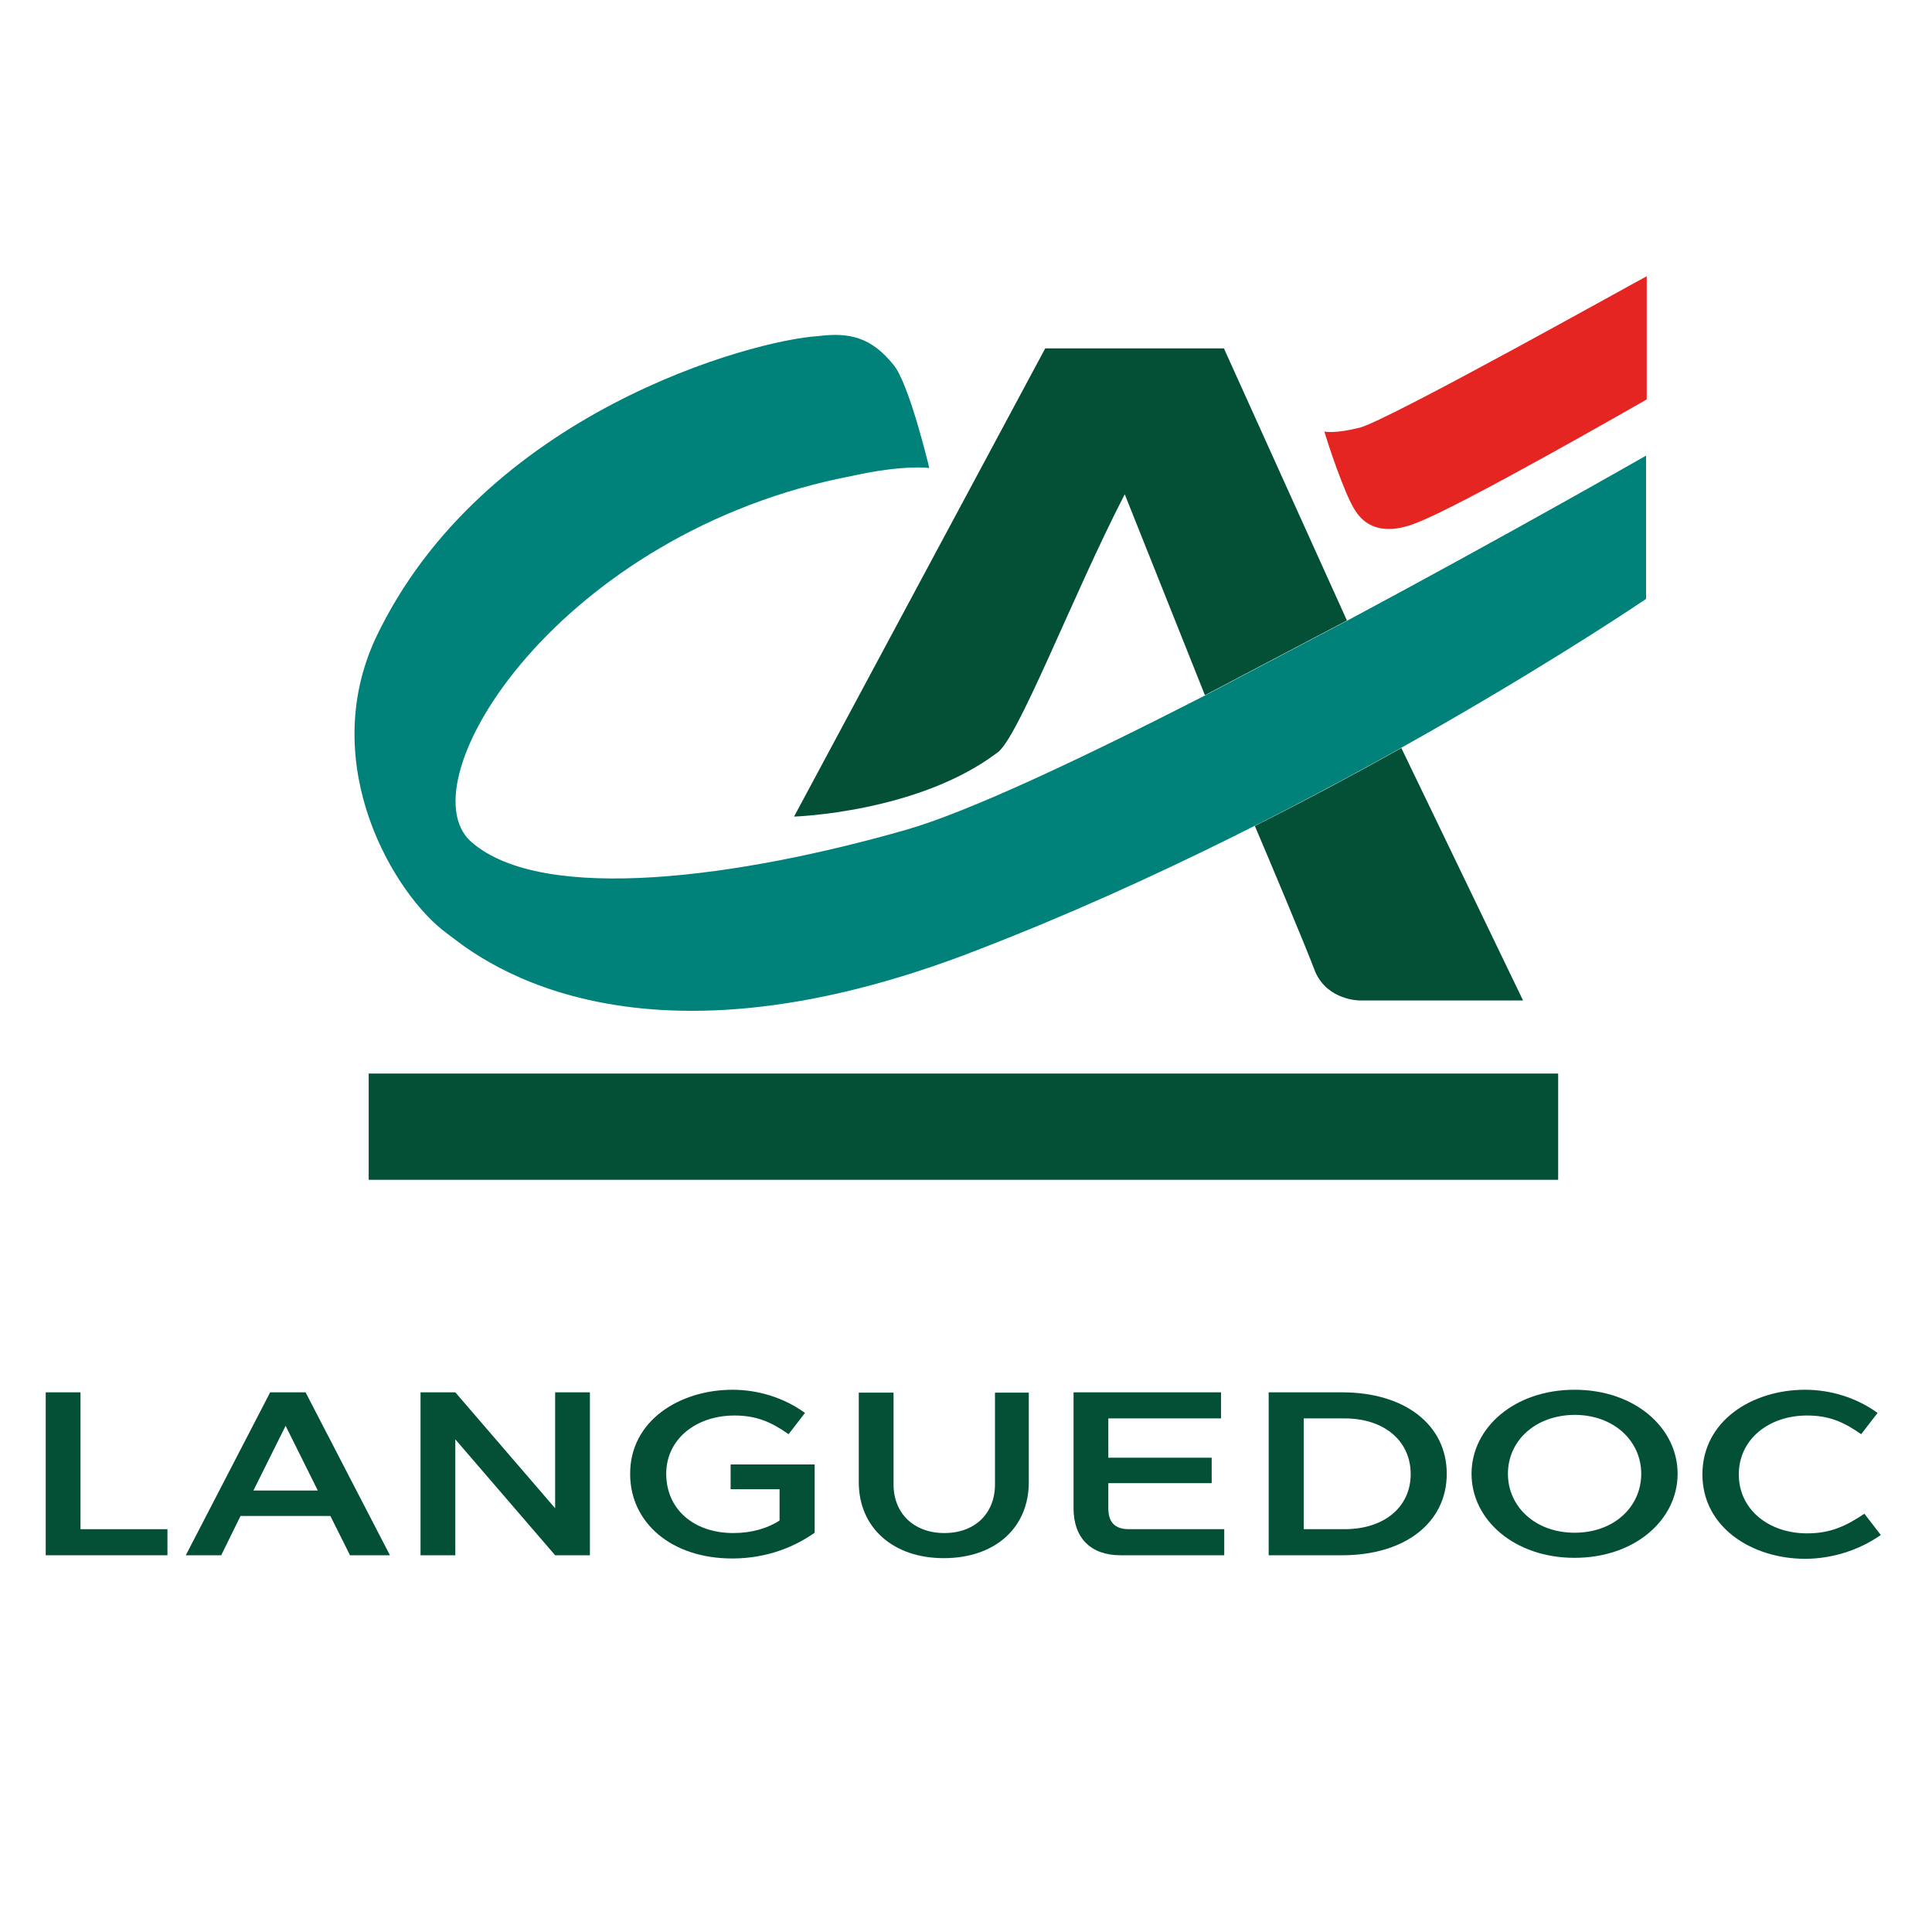
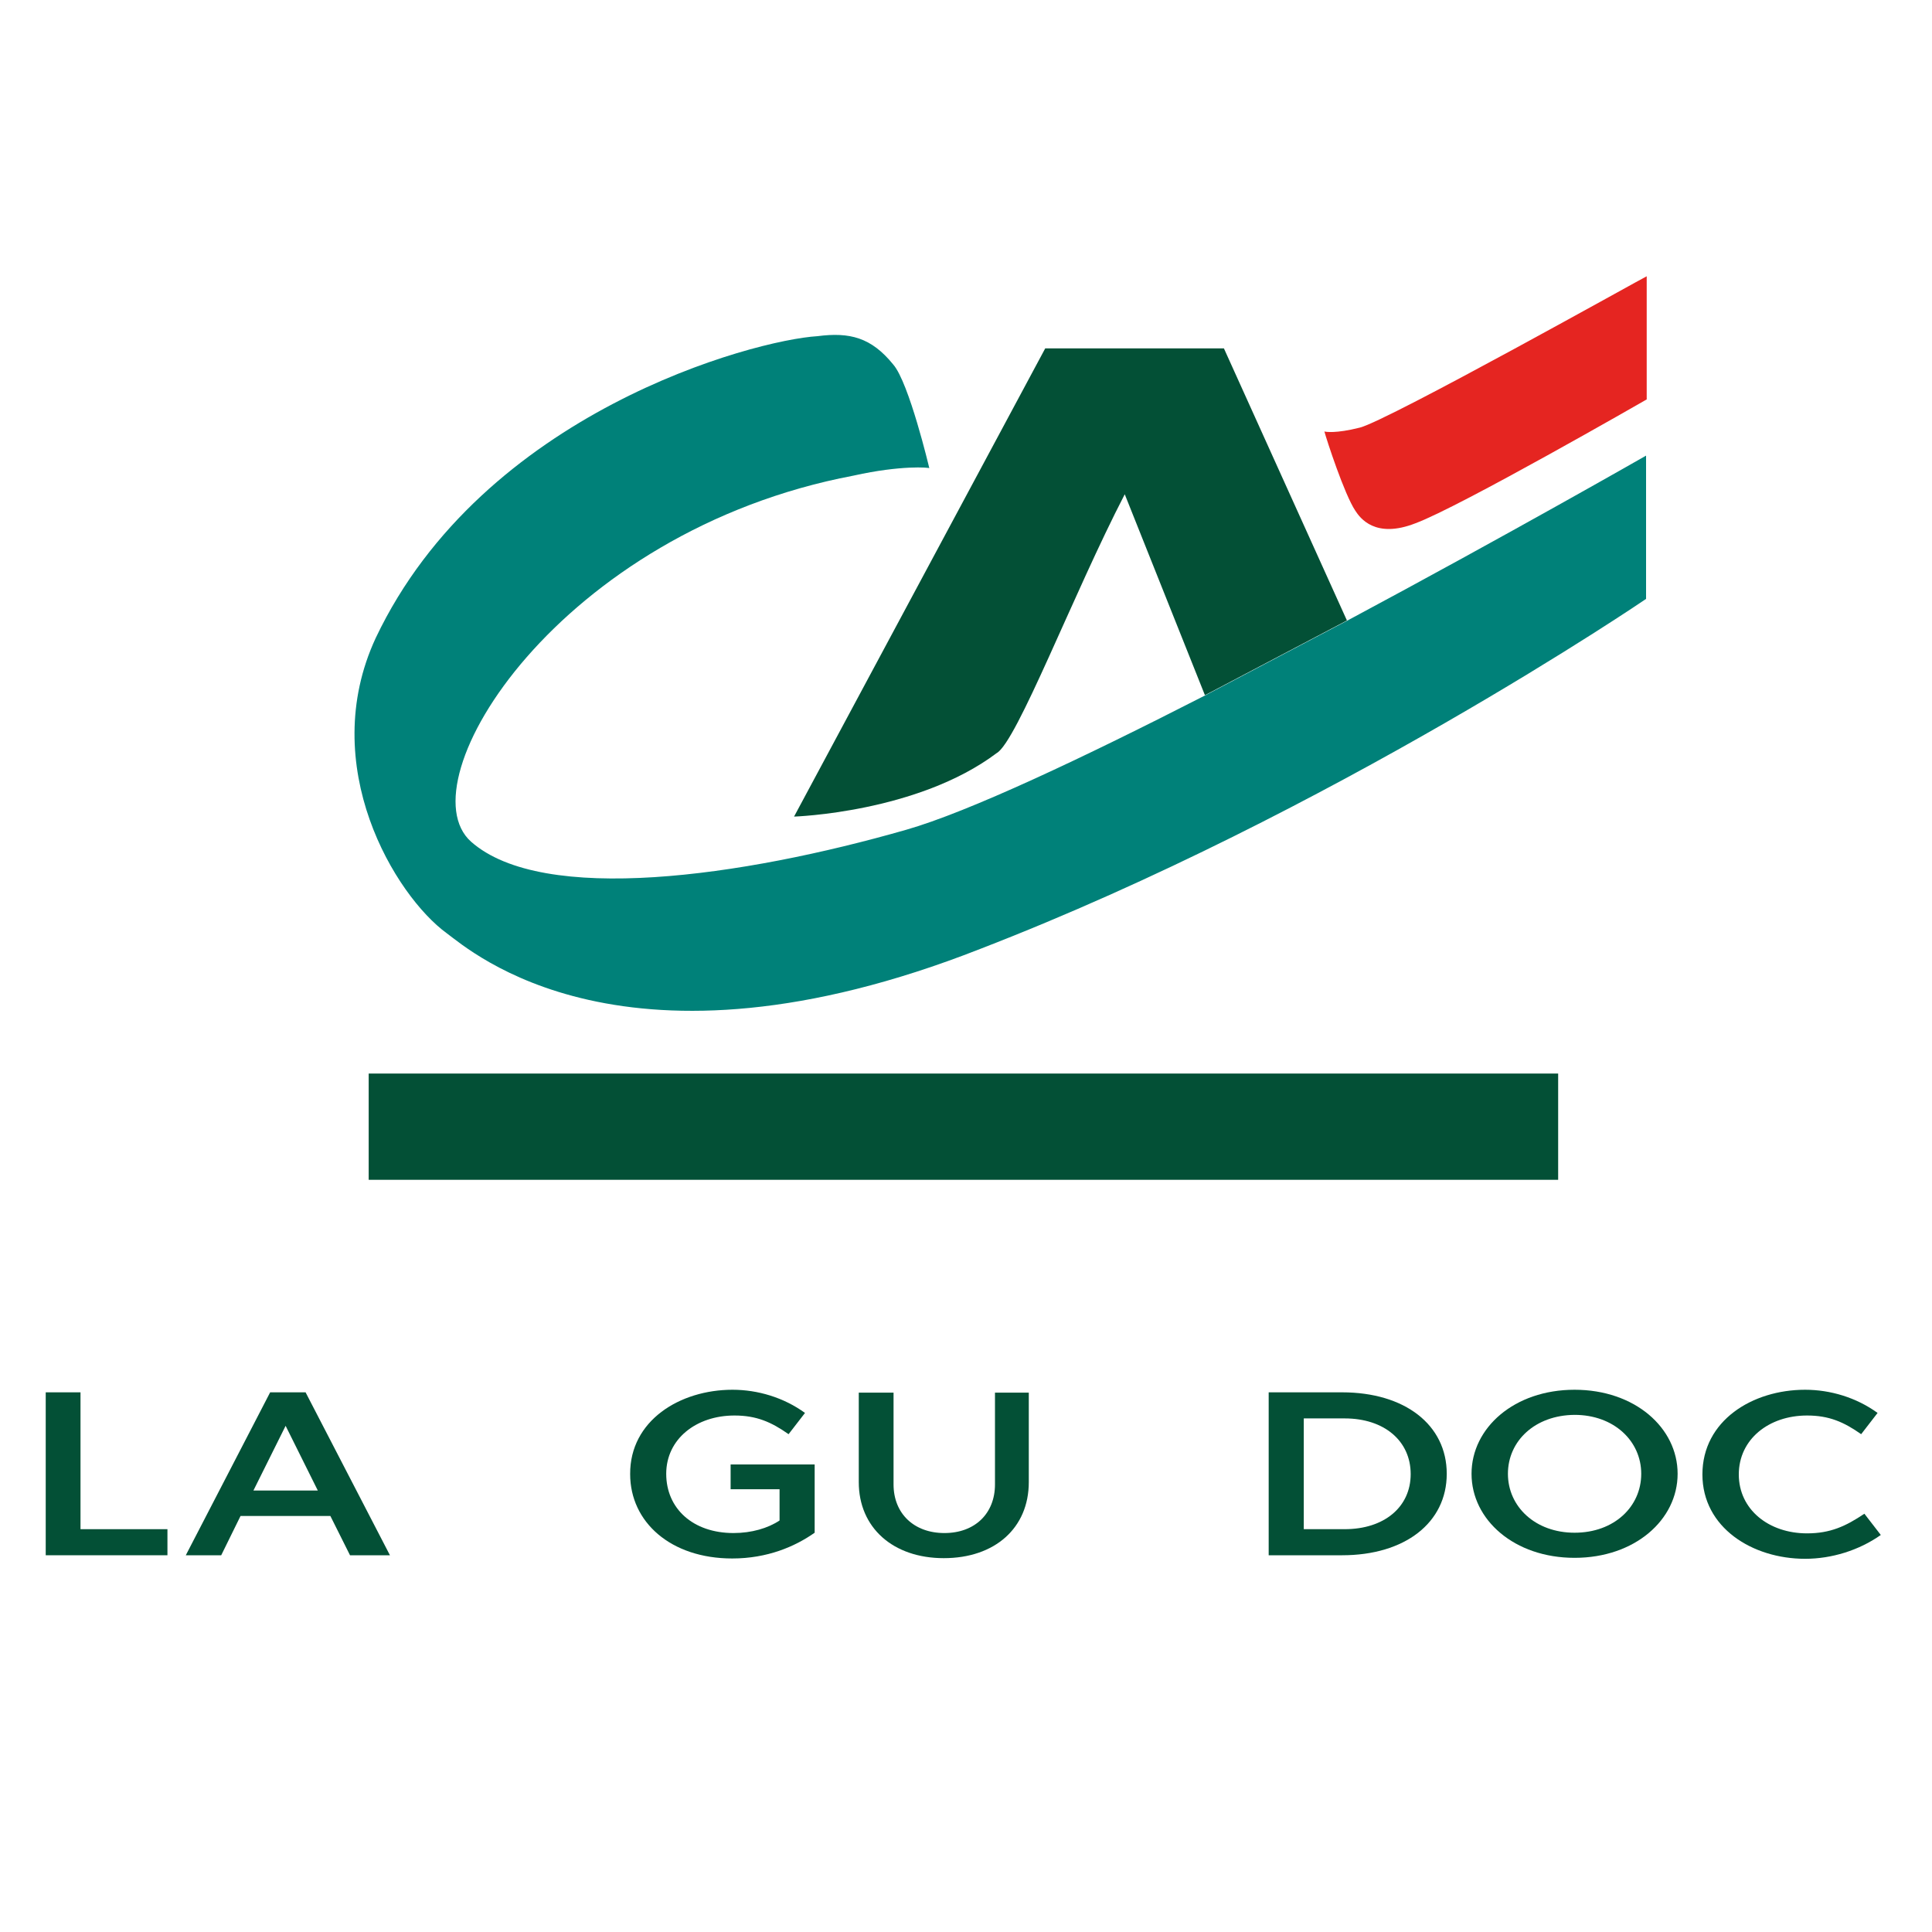
<svg xmlns="http://www.w3.org/2000/svg" version="1.1" id="Calque_1" x="0px" y="0px" viewBox="0 0 60 60" style="enable-background:new 0 0 60 60;" xml:space="preserve">
  <style type="text/css">
	.st0{fill:#035036;}
	.st1{fill:#008179;}
	.st2{fill:#E52521;}
	.st3{fill:none;}
</style>
  <g>
    <rect x="11.45" y="33.34" class="st0" width="36.94" height="3.3" />
    <g>
      <path class="st0" d="M34.93,15.35l2.49,6.24l4.41-2.32l-3.82-8.45h-5.55l-7.8,14.54c0,0,3.83-0.12,6.29-1.97    C31.58,23.04,33.33,18.44,34.93,15.35L34.93,15.35L34.93,15.35z" />
      <path class="st1" d="M41.83,19.28l-4.41,2.32c-3.77,1.93-7.35,3.62-9.28,4.17c-5.09,1.46-11.28,2.34-13.51,0.37    c-2.09-1.86,2.74-9.64,11.88-11.37c1.48-0.33,2.35-0.25,2.35-0.23c0-0.01-0.63-2.66-1.12-3.22c-0.68-0.84-1.35-1.01-2.35-0.88    c-1.98,0.12-10.39,2.36-13.72,9.37c-1.85,3.98,0.61,8.01,2.2,9.17c0.74,0.54,5.52,4.83,16.57,0.49    C41.36,25.25,51.12,18.6,51.12,18.6v-4.45C51.12,14.15,46.82,16.61,41.83,19.28L41.83,19.28z" />
-       <path class="st0" d="M38.97,25.65c0.41,0.96,1.58,3.74,1.88,4.54c0.39,0.88,1.37,0.88,1.37,0.88h5.08l-3.78-7.84    C42.13,24.01,40.6,24.83,38.97,25.65L38.97,25.65z" />
    </g>
    <path class="st2" d="M51.13,12.41c0,0-5.81,3.34-7.17,3.84c-1.25,0.49-1.72-0.16-1.87-0.39c-0.34-0.51-0.89-2.2-0.96-2.46   c0.03,0.01,0.35,0.07,1.1-0.12c0.88-0.22,8.9-4.71,8.91-4.7V12.41L51.13,12.41L51.13,12.41z" />
  </g>
  <rect x="58.41" y="35.86" class="st3" width="18.87" height="18.87" />
  <g>
-     <path class="st0" d="M1.42,43.24H2.5v4.25h2.7v0.81H1.42L1.42,43.24L1.42,43.24z" />
+     <path class="st0" d="M1.42,43.24H2.5v4.25h2.7v0.81H1.42L1.42,43.24z" />
    <path class="st0" d="M10.26,47.08H7.47L6.87,48.3h-1.1l2.62-5.06h1.1l2.62,5.06h-1.24L10.26,47.08L10.26,47.08z M9.87,46.29   l-1-2.01l-1,2.01H9.87L9.87,46.29z" />
-     <path class="st0" d="M14.14,44.7v3.6h-1.08v-5.06h1.08l3.1,3.6v-3.6h1.08v5.06h-1.08L14.14,44.7z" />
    <path class="st0" d="M22.75,43.16c0.78,0,1.59,0.24,2.25,0.72l-0.51,0.66c-0.54-0.38-1-0.58-1.68-0.58c-1.19,0-2.12,0.73-2.12,1.81   s0.83,1.84,2.09,1.84c0.56,0,1.07-0.15,1.43-0.39v-0.97h-1.52v-0.77h2.61v2.12c-0.61,0.43-1.47,0.8-2.56,0.8   c-1.91,0-3.17-1.13-3.17-2.62C19.56,44.12,21.11,43.16,22.75,43.16L22.75,43.16z" />
    <path class="st0" d="M26.67,46.03v-2.78h1.08v2.85c0,0.9,0.63,1.51,1.58,1.51c0.95,0,1.57-0.61,1.57-1.51v-2.85h1.05v2.78   c0,1.42-1.05,2.36-2.64,2.36C27.73,48.39,26.67,47.44,26.67,46.03L26.67,46.03z" />
-     <path class="st0" d="M33.34,46.84v-3.6h4.58v0.81h-3.5v1.22h3.21v0.79h-3.21v0.78c0,0.44,0.21,0.65,0.64,0.65h2.96v0.81H34.8   C33.87,48.3,33.34,47.76,33.34,46.84L33.34,46.84z" />
    <path class="st0" d="M39.4,43.24h2.28c1.95,0,3.25,1.01,3.25,2.53c0,1.52-1.3,2.53-3.25,2.53H39.4V43.24z M41.76,47.49   c1.23,0,2.05-0.69,2.05-1.71c0-1.03-0.82-1.73-2.05-1.73h-1.27v3.44H41.76z" />
    <path class="st0" d="M45.7,45.77c0-1.43,1.33-2.61,3.2-2.61s3.2,1.18,3.2,2.61c0,1.43-1.33,2.61-3.2,2.61S45.7,47.2,45.7,45.77z    M46.83,45.77c0,1.02,0.85,1.83,2.07,1.83c1.23,0,2.07-0.81,2.07-1.83c0-1.02-0.85-1.83-2.07-1.83   C47.67,43.95,46.83,44.75,46.83,45.77z" />
    <path class="st0" d="M56.06,43.16c0.78,0,1.59,0.24,2.25,0.72l-0.51,0.66c-0.54-0.38-1-0.58-1.68-0.58c-1.19,0-2.12,0.74-2.12,1.83   s0.93,1.83,2.12,1.83c0.72,0,1.2-0.22,1.78-0.61l0.51,0.66c-0.68,0.48-1.53,0.74-2.35,0.74c-1.64,0-3.19-0.97-3.19-2.62   C52.87,44.12,54.42,43.16,56.06,43.16L56.06,43.16z" />
  </g>
</svg>